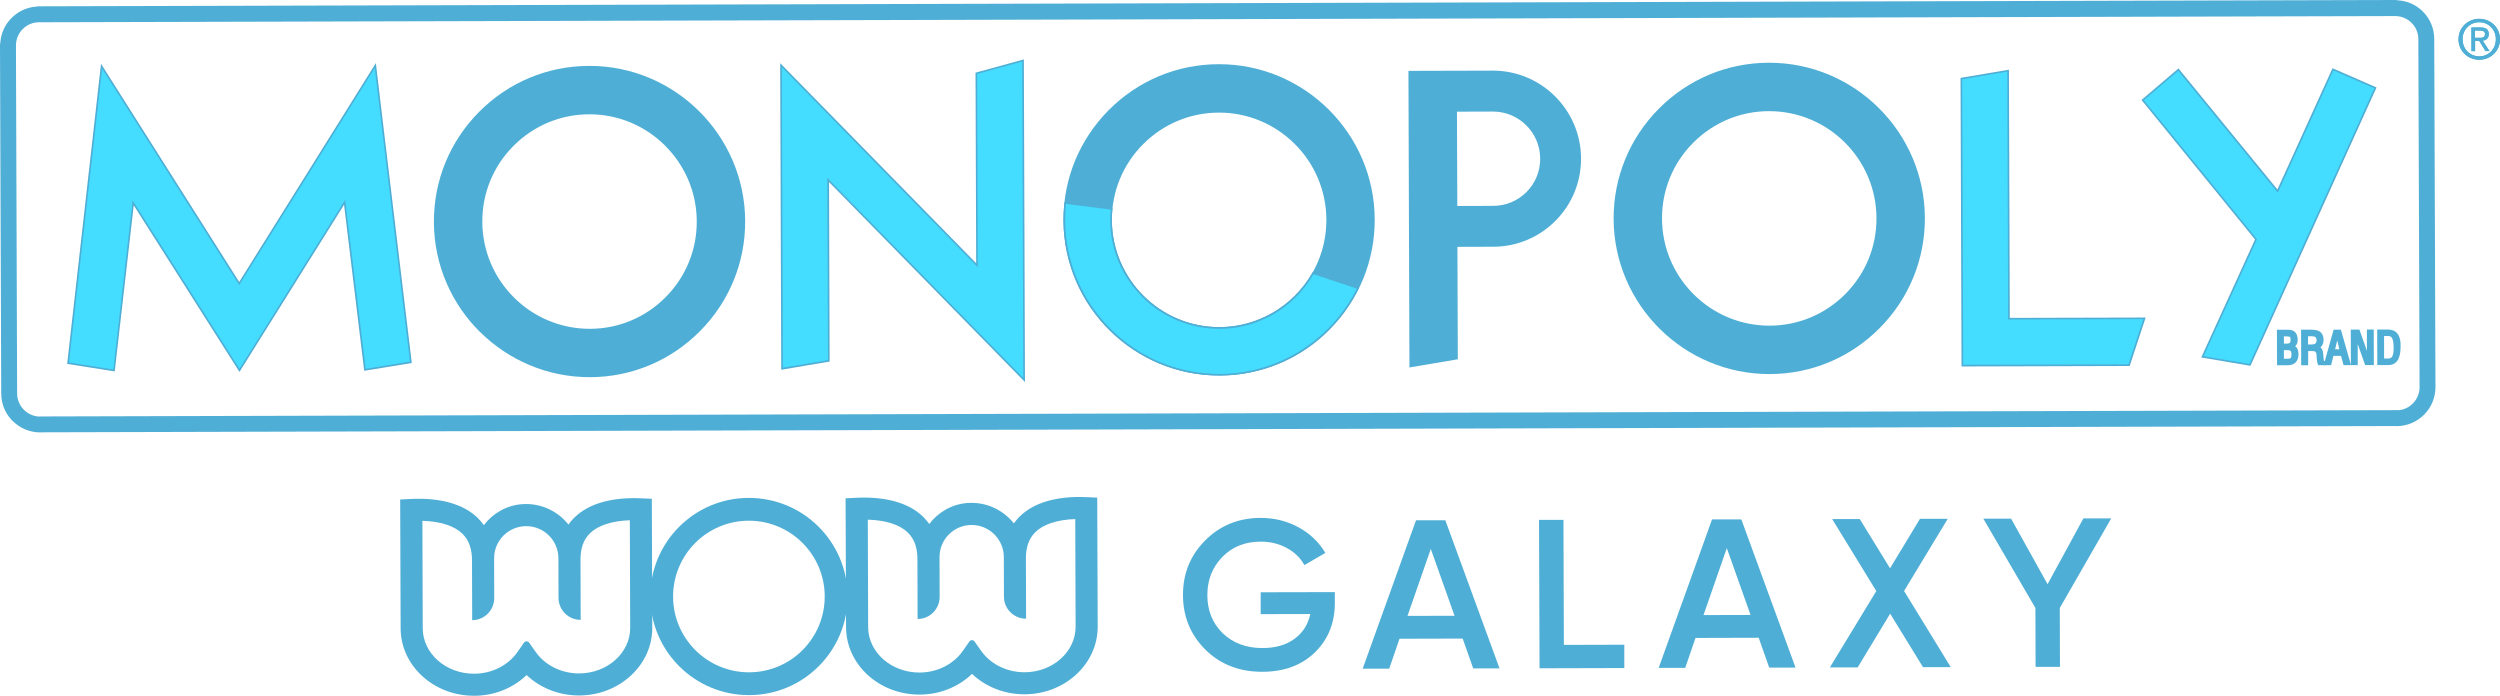
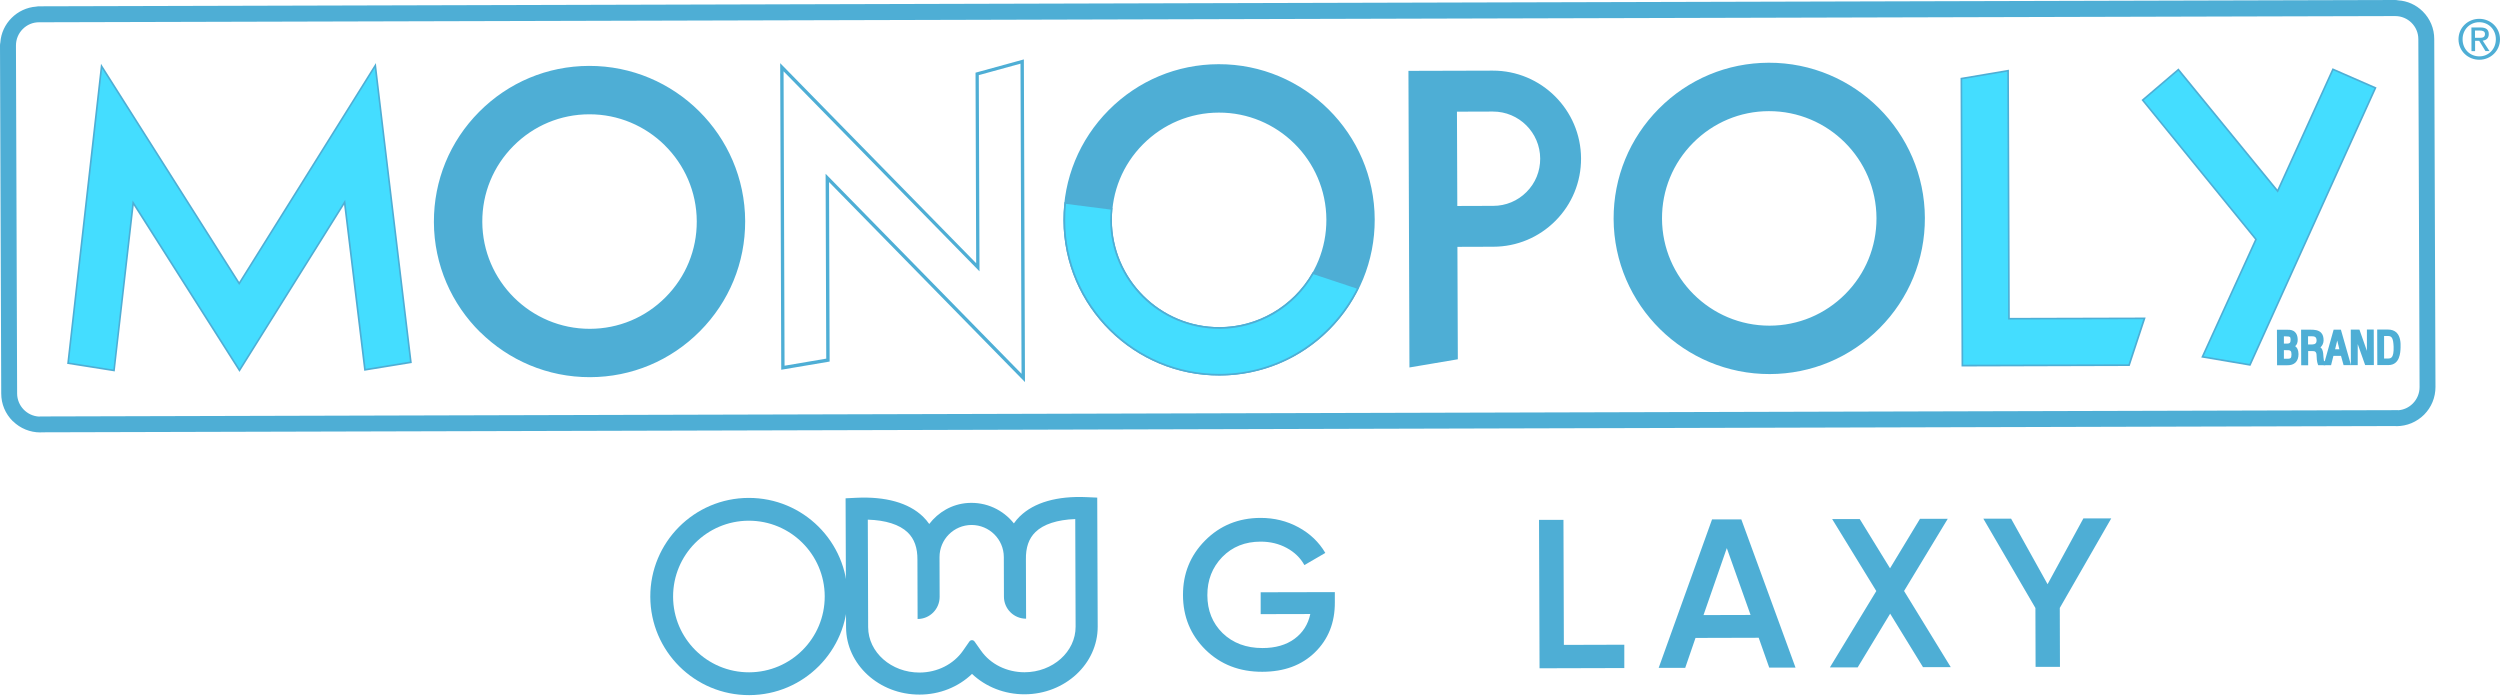
<svg xmlns="http://www.w3.org/2000/svg" width="388" height="108" viewBox="0 0 388 108" fill="none">
  <g clipPath="url(#clip0_603_40861)">
    <path d="M116.185 77.275C107.73 77.293 100.899 84.171 100.926 92.619C100.953 101.076 107.83 107.909 116.285 107.882C124.74 107.864 131.571 100.986 131.544 92.538C131.517 84.081 124.64 77.248 116.176 77.275M116.267 104.343C109.771 104.361 104.482 99.107 104.464 92.61C104.446 86.113 109.689 80.832 116.194 80.814C122.69 80.796 127.979 86.05 127.997 92.547C128.015 99.044 122.771 104.325 116.267 104.343Z" fill="#4EAED5" />
-     <path d="M89.15 80.315C88.806 80.651 88.497 81.023 88.225 81.413C86.565 79.326 83.952 78.046 81.049 78.246C78.6 78.418 76.495 79.671 75.089 81.504C74.799 81.095 74.481 80.705 74.109 80.351C71.886 78.21 68.303 77.212 63.731 77.438L62.107 77.52L62.179 97.537C62.197 103.318 67.314 108 73.592 107.982C76.704 107.982 79.616 106.802 81.73 104.77C83.861 106.793 86.783 107.946 89.894 107.936C96.163 107.918 101.252 103.209 101.234 97.429L101.162 77.411L99.529 77.338C94.957 77.13 91.373 78.155 89.169 80.306M97.805 97.447C97.814 101.33 94.267 104.506 89.885 104.515C87.136 104.515 84.605 103.272 83.127 101.167L82.12 99.743C81.92 99.461 81.512 99.47 81.321 99.743L80.323 101.176C78.854 103.281 76.341 104.552 73.583 104.561C69.201 104.57 65.627 101.421 65.609 97.528L65.554 80.832C68.321 80.914 70.48 81.594 71.741 82.81C72.784 83.817 73.274 85.206 73.256 87.066L73.284 96.249C75.18 96.249 76.704 94.706 76.704 92.81L76.686 86.658C76.676 83.899 78.899 81.667 81.657 81.658C84.415 81.649 86.656 83.881 86.665 86.63L86.683 92.783C86.683 94.679 88.225 96.204 90.121 96.204L90.094 87.021C90.058 85.16 90.538 83.763 91.573 82.756C92.825 81.531 94.984 80.841 97.751 80.741L97.805 97.438V97.447Z" fill="#4EAED5" />
    <path d="M158.279 80.133C157.934 80.469 157.626 80.841 157.354 81.231C155.693 79.144 153.081 77.865 150.178 78.064C147.728 78.237 145.624 79.489 144.217 81.322C143.927 80.914 143.61 80.523 143.238 80.169C141.015 78.028 137.432 77.03 132.859 77.257L131.235 77.338L131.308 97.356C131.326 103.136 136.443 107.818 142.72 107.8C145.832 107.8 148.744 106.621 150.858 104.588C152.99 106.611 155.911 107.764 159.023 107.755C165.292 107.737 170.381 103.027 170.363 97.247L170.29 77.23L168.657 77.157C164.085 76.948 160.502 77.974 158.297 80.124M166.934 97.265C166.943 101.149 163.396 104.325 159.014 104.334C156.265 104.334 153.734 103.091 152.255 100.986L151.248 99.561C151.049 99.28 150.64 99.289 150.45 99.561L149.452 100.995C147.982 103.1 145.469 104.37 142.711 104.379C138.33 104.388 134.755 101.24 134.737 97.347L134.683 80.65C137.45 80.732 139.609 81.413 140.87 82.629C141.913 83.636 142.403 85.024 142.385 86.884L142.412 96.067C144.308 96.067 145.832 94.525 145.832 92.628L145.814 86.476C145.805 83.718 148.028 81.485 150.785 81.476C153.543 81.476 155.784 83.699 155.793 86.449L155.811 92.601C155.811 94.498 157.354 96.022 159.25 96.022L159.222 86.839C159.186 84.979 159.667 83.581 160.701 82.574C161.953 81.349 164.112 80.659 166.879 80.56L166.934 97.256V97.265Z" fill="#4EAED5" />
    <path d="M195.647 91.921L207.168 91.894V93.472C207.186 96.63 206.152 99.225 204.074 101.249C202.015 103.254 199.303 104.252 195.919 104.261C192.362 104.271 189.423 103.127 187.083 100.831C184.769 98.536 183.608 95.705 183.599 92.356C183.59 89.026 184.733 86.204 187.028 83.89C189.341 81.558 192.217 80.388 195.637 80.378C197.769 80.378 199.729 80.859 201.516 81.83C203.303 82.801 204.7 84.126 205.689 85.814L202.441 87.701C201.825 86.585 200.908 85.696 199.702 85.043C198.495 84.389 197.143 84.062 195.647 84.062C193.233 84.062 191.247 84.861 189.695 86.449C188.144 88.055 187.373 90.033 187.382 92.374C187.382 94.743 188.171 96.703 189.741 98.254C191.346 99.806 193.415 100.577 195.937 100.577C197.96 100.577 199.611 100.096 200.899 99.153C202.187 98.209 203.013 96.921 203.358 95.296L195.656 95.314V91.93L195.647 91.921Z" fill="#4EAED5" />
-     <path d="M232.724 103.735H228.641L227.008 99.107L217.202 99.134L215.605 103.78H211.486L219.769 80.741H224.314L232.724 103.735ZM222.064 85.178L218.444 95.586L225.747 95.568L222.055 85.178H222.064Z" fill="#4EAED5" />
    <path d="M242.649 80.678L242.712 100.087L252.092 100.06V103.681L238.938 103.717L238.856 80.687H242.639L242.649 80.678Z" fill="#4EAED5" />
    <path d="M278.664 103.608H274.582L272.949 98.98L263.142 99.007L261.545 103.653H257.427L265.709 80.614H270.255L278.664 103.608ZM268.005 85.052L264.385 95.46L271.688 95.441L267.996 85.052H268.005Z" fill="#4EAED5" />
    <path d="M295.511 91.721L302.76 103.544H298.45L293.352 95.242L288.308 103.581H283.999L291.202 91.73L284.352 80.56H288.634L293.334 88.2L297.979 80.523H302.288L295.511 91.721Z" fill="#4EAED5" />
    <path d="M323.353 80.46H327.662L319.679 94.353L319.706 103.499H315.923L315.896 94.362L307.813 80.496H312.122L317.783 90.669L323.344 80.451L323.353 80.46Z" fill="#4EAED5" />
    <path d="M381.559 6.098C381.559 4.274 383.029 2.922 384.779 2.922C386.512 2.922 387.991 4.256 388 6.08C388.009 7.904 386.53 9.274 384.798 9.274C383.047 9.274 381.568 7.94 381.559 6.098ZM384.798 8.747C386.231 8.747 387.365 7.613 387.356 6.08C387.356 4.573 386.213 3.439 384.77 3.448C383.319 3.448 382.185 4.592 382.194 6.098C382.194 7.631 383.337 8.747 384.789 8.747H384.798ZM384.126 7.931H383.573L383.564 4.265H384.961C385.823 4.265 386.258 4.573 386.258 5.299C386.258 5.953 385.85 6.243 385.315 6.307L386.367 7.922H385.741L384.77 6.334H384.135V7.922L384.126 7.931ZM384.779 5.871C385.251 5.871 385.669 5.835 385.669 5.272C385.669 4.818 385.251 4.737 384.87 4.737H384.117V5.871H384.779Z" fill="#4EAED5" />
    <path d="M1.996 65.379L1.978 65.361C0.826 64.217 0.191 62.702 0.191 61.078L0 7.06C0 6.905 0.018 6.751 0.054 6.588C0.254 3.648 2.649 1.243 5.625 1.025C5.743 0.998 5.897 0.98 6.042 0.98L371.716 0C371.87 0 372.024 0.018 372.197 0.054C373.639 0.145 374.964 0.744 375.989 1.751L376.007 1.769C377.159 2.913 377.794 4.428 377.794 6.052L377.985 60.062C377.985 61.677 377.368 63.201 376.225 64.354C375.081 65.497 373.566 66.132 371.943 66.141C371.87 66.141 371.806 66.141 371.743 66.123L6.505 67.094C6.414 67.112 6.341 67.121 6.269 67.112C4.663 67.112 3.148 66.495 2.005 65.37L1.996 65.379ZM375.626 2.123C374.682 1.198 373.476 0.653 372.115 0.563C371.952 0.526 371.834 0.517 371.716 0.517L6.042 1.497C5.924 1.497 5.815 1.506 5.697 1.534C2.939 1.733 0.744 3.938 0.562 6.66C0.535 6.815 0.517 6.933 0.517 7.051L0.699 61.069C0.699 62.548 1.288 63.936 2.332 64.989L2.35 65.007C3.393 66.041 4.781 66.604 6.26 66.604C6.314 66.604 6.359 66.604 6.405 66.586H6.486L371.797 65.606C371.843 65.606 371.879 65.624 371.924 65.615C373.403 65.615 374.791 65.034 375.844 63.981C376.887 62.929 377.458 61.541 377.449 60.052L377.259 6.043C377.259 4.564 376.669 3.176 375.617 2.132L375.599 2.114L375.626 2.123ZM3.366 63.981C2.613 63.237 2.141 62.212 2.141 61.069L1.95 6.688H1.969C2.05 5.735 2.459 4.837 3.148 4.138C3.919 3.357 4.953 2.931 6.051 2.931L371.979 1.951V1.969C374.129 2.096 375.834 3.875 375.844 6.052L376.034 60.062C376.034 61.16 375.617 62.194 374.846 62.965C374.074 63.746 373.04 64.172 371.943 64.172H371.689V64.154L6.532 65.134L6.269 65.161C5.144 65.161 4.119 64.707 3.375 63.972L3.366 63.981ZM2.477 7.414L2.658 61.078C2.667 62.983 4.173 64.553 6.06 64.653L6.26 64.635L372.197 63.655V63.673C373.058 63.609 373.857 63.246 374.474 62.62C375.145 61.94 375.517 61.041 375.517 60.08L375.326 6.071C375.326 4.092 373.703 2.486 371.725 2.495H371.471L6.051 3.457C5.089 3.457 4.191 3.838 3.52 4.519C2.849 5.199 2.477 6.098 2.477 7.06V7.423V7.414Z" fill="#4EAED5" />
    <path d="M353.399 56.695L353.381 51.178H355.069C356.021 51.142 356.575 51.677 356.602 52.657C356.62 53.138 356.493 53.483 356.212 53.728C356.493 53.918 356.72 54.29 356.729 54.944C356.729 55.515 356.575 55.951 356.266 56.26C355.958 56.559 355.522 56.704 354.969 56.686H353.399V56.695ZM353.898 51.695L353.917 56.178H353.953L353.935 51.695H353.898ZM354.461 54.336V55.679H355.087C355.286 55.679 355.422 55.642 355.504 55.57C355.595 55.479 355.64 55.289 355.64 54.998C355.64 54.744 355.595 54.563 355.504 54.472C355.368 54.336 355.096 54.336 354.806 54.345H354.47L354.461 54.336ZM355.931 54.172C356.085 54.363 356.157 54.635 356.157 54.998C356.157 55.434 356.067 55.733 355.867 55.933C355.849 55.951 355.84 55.96 355.822 55.969C355.849 55.951 355.876 55.924 355.903 55.897C356.112 55.697 356.212 55.379 356.212 54.962C356.212 54.517 356.085 54.3 355.931 54.172ZM354.461 52.203V53.329H354.697C355.069 53.347 355.277 53.31 355.377 53.211C355.459 53.129 355.504 52.966 355.504 52.73C355.504 52.448 355.45 52.358 355.413 52.321C355.323 52.231 355.087 52.194 354.706 52.203H354.47H354.461ZM355.35 53.791C355.286 53.809 355.232 53.819 355.168 53.828C355.232 53.828 355.286 53.837 355.35 53.846V53.791ZM355.767 51.949C355.985 52.167 356.012 52.476 356.012 52.721C356.012 52.956 355.985 53.147 355.921 53.301C356.058 53.156 356.103 52.966 356.094 52.684C356.067 51.995 355.767 51.695 355.141 51.695C355.386 51.722 355.604 51.795 355.767 51.949Z" fill="#4EAED5" />
    <path d="M357.146 56.686L357.128 51.169H358.67C359.178 51.169 359.804 51.214 360.212 51.614L360.231 51.632C360.503 51.913 360.63 52.312 360.621 52.857C360.603 53.292 360.421 53.664 360.131 53.909C360.403 54.1 360.503 54.417 360.557 54.853C360.584 55.252 360.612 55.606 360.666 55.96C360.666 55.978 360.675 56.014 360.693 56.051H360.866V56.677H359.786L359.723 56.514C359.577 56.142 359.532 55.479 359.532 55.153C359.532 54.563 359.224 54.481 358.933 54.49H358.226V56.686H357.155H357.146ZM357.645 51.686L357.663 56.169H357.7L357.681 51.686H357.645ZM359.741 54.272C359.931 54.472 360.031 54.771 360.031 55.143C360.031 55.407 360.067 55.851 360.14 56.16H360.176C360.176 56.16 360.158 56.087 360.158 56.06C360.095 55.661 360.058 55.289 360.04 54.889C359.995 54.499 359.931 54.345 359.75 54.272H359.741ZM358.208 52.185V53.465H358.824C359.332 53.447 359.541 53.256 359.532 52.811C359.514 52.285 359.242 52.185 358.725 52.185H358.208ZM359.151 53.955C359.151 53.955 359.078 53.973 359.033 53.973C359.069 53.973 359.115 53.973 359.151 53.982V53.955ZM359.75 51.986C359.922 52.158 360.04 52.412 360.049 52.802C360.049 52.956 360.031 53.156 359.958 53.347C360.049 53.211 360.095 53.047 360.104 52.848C360.104 52.448 360.031 52.176 359.859 52.004C359.723 51.868 359.559 51.795 359.314 51.75C359.469 51.795 359.623 51.868 359.75 51.995V51.986Z" fill="#4EAED5" />
    <path d="M360.63 56.677L362.181 51.16H363.306L364.875 56.668H363.723L363.324 55.234H362.145L361.782 56.677H360.621H360.63ZM361.954 53.864L361.31 56.15H361.383L361.746 54.708L361.954 53.855V53.864ZM363.723 54.726L364.113 56.141H364.186L363.324 53.12L363.723 54.726ZM362.734 52.866L362.408 54.209H363.07L362.744 52.866H362.734Z" fill="#4EAED5" />
    <path d="M364.857 56.668L364.839 51.151H366.182L367.343 54.454V51.142H368.405L368.423 56.659H367.071L365.919 53.401V56.668H364.857ZM365.356 51.668L365.374 56.151H365.411L365.402 52.421C365.402 52.176 365.402 51.913 365.384 51.668H365.356ZM367.851 51.668L367.869 55.488C367.869 55.66 367.869 55.851 367.887 56.023V56.151H367.915L367.896 51.668H367.86H367.851Z" fill="#4EAED5" />
    <path d="M368.958 56.659L368.94 51.142H370.573C371.162 51.142 371.625 51.305 371.961 51.632C371.961 51.632 371.979 51.65 371.979 51.659C372.55 52.249 372.596 53.22 372.569 53.9C372.55 54.653 372.487 56.65 370.691 56.659H368.958ZM369.457 51.659L369.475 56.141H369.511L369.493 51.659H369.457ZM370.01 52.158V55.642H370.654C370.89 55.642 371.054 55.579 371.181 55.452C371.416 55.207 371.516 54.662 371.489 53.8C371.435 52.548 371.235 52.149 370.645 52.149H370.019L370.01 52.158ZM371.489 51.949C371.943 52.394 371.97 53.22 371.997 53.782C372.015 54.236 371.997 54.608 371.952 54.907C372.015 54.617 372.042 54.281 372.061 53.882C372.088 52.947 371.943 52.358 371.616 52.013C371.534 51.913 371.398 51.831 371.262 51.777C371.353 51.822 371.425 51.886 371.498 51.949H371.489Z" fill="#4EAED5" />
    <path d="M10.424 56.477L10.451 56.232L15.676 9.9L37.123 43.755L58.333 9.791L59.739 21.596L63.912 56.341L56.528 57.548L56.491 57.276L53.398 31.778L37.168 57.72L36.95 57.376L20.757 31.868L17.808 57.648L17.545 57.602L10.424 56.477ZM16.03 11.424L10.995 56.051L17.364 57.058L20.412 30.362L20.802 30.979L37.168 56.759L53.742 30.271L56.981 56.949L63.341 55.906L57.997 11.306L37.132 44.726L16.03 11.415V11.424Z" fill="#4EAED5" />
    <path d="M74.545 51.577C70.117 47.213 67.36 41.151 67.341 34.455C67.323 28.012 69.809 21.941 74.363 17.359C78.917 12.777 84.968 10.245 91.409 10.227C104.727 10.19 115.604 20.998 115.65 34.318C115.668 40.761 113.173 46.832 108.628 51.405C104.074 55.987 98.023 58.519 91.582 58.537C84.959 58.555 78.935 55.888 74.554 51.568L74.545 51.577ZM108.075 17.568C103.784 13.339 97.896 10.726 91.409 10.744C85.104 10.762 79.18 13.239 74.726 17.722C70.272 22.204 67.831 28.148 67.849 34.445C67.895 47.476 78.536 58.056 91.564 58.02C97.869 58.002 103.784 55.525 108.247 51.042C112.701 46.559 115.142 40.616 115.124 34.318C115.105 27.767 112.402 21.832 108.066 17.558L108.075 17.568ZM79.453 46.596C76.305 43.492 74.345 39.182 74.336 34.427C74.318 29.845 76.096 25.535 79.326 22.277C82.555 19.02 86.855 17.223 91.437 17.214C100.899 17.186 108.619 24.872 108.655 34.328C108.673 38.91 106.895 43.22 103.666 46.478C100.436 49.726 96.127 51.532 91.555 51.541C86.846 51.55 82.573 49.663 79.453 46.587V46.596ZM103.167 22.54C100.146 19.564 96 17.722 91.437 17.74C87 17.749 82.827 19.491 79.688 22.649C76.549 25.807 74.835 29.99 74.853 34.427C74.889 43.61 82.374 51.051 91.555 51.033C96 51.024 100.173 49.282 103.303 46.124C106.442 42.966 108.156 38.783 108.138 34.346C108.12 29.736 106.224 25.562 103.167 22.549V22.54Z" fill="#4EAED5" />
    <path d="M121.247 57.376V57.067L121.084 9.8L151.502 40.852L151.402 11.279L158.905 9.219V9.555L159.077 59.299L128.668 28.257L128.759 56.114L121.256 57.385L121.247 57.376ZM121.61 11.07L121.764 56.758L128.233 55.66L128.133 26.968L158.542 58.011L158.379 9.882L151.91 11.66L152.019 42.113L121.601 11.061L121.61 11.07Z" fill="#4EAED5" />
    <path d="M304.429 56.867V56.604L304.275 12.087L311.786 10.816L311.922 49.336L333.006 49.282L330.529 56.804H330.338L304.438 56.877L304.429 56.867ZM304.792 12.522L304.946 56.35L330.148 56.278L332.289 49.799L311.405 49.853V49.59L311.269 11.424L304.801 12.522H304.792Z" fill="#4EAED5" />
    <path d="M341.633 55.479L349.979 37.167L332.361 15.517L338.104 10.617L338.267 10.825L353.454 29.409L362.009 10.589L368.84 13.575L349.272 56.777L341.624 55.479H341.633ZM333.078 15.58L350.578 37.086L350.515 37.231L342.386 55.08L348.972 56.196L368.16 13.838L362.272 11.261L353.59 30.38L338.041 11.361L333.087 15.589L333.078 15.58Z" fill="#4EAED5" />
    <path d="M218.744 57.031V56.722L218.59 10.998L231.671 10.961C239.201 10.943 245.352 17.05 245.379 24.591C245.388 28.239 243.982 31.678 241.415 34.264C238.838 36.85 235.418 38.284 231.762 38.293L226.192 38.311L226.255 55.76L218.744 57.031ZM219.107 11.515L219.261 56.414L225.738 55.316L225.675 37.785L231.762 37.766C235.273 37.757 238.566 36.378 241.043 33.892C243.519 31.396 244.871 28.093 244.862 24.582C244.835 17.331 238.92 11.451 231.671 11.47L219.107 11.506V11.515ZM225.657 32.485L225.602 16.814L231.69 16.796C236.008 16.787 239.537 20.29 239.555 24.609C239.555 26.705 238.757 28.683 237.287 30.162C235.817 31.641 233.849 32.467 231.753 32.467L225.666 32.485H225.657ZM226.119 17.331L226.174 31.968L231.744 31.95C233.704 31.95 235.545 31.179 236.915 29.799C238.294 28.42 239.047 26.578 239.038 24.609C239.02 20.58 235.736 17.304 231.699 17.313L226.128 17.331H226.119Z" fill="#4EAED5" />
    <path d="M172.259 51.314C167.832 46.95 165.074 40.888 165.047 34.191C165.029 27.749 167.523 21.678 172.068 17.096C176.623 12.513 182.674 9.982 189.115 9.963C202.432 9.927 213.31 20.734 213.355 34.055C213.373 40.498 210.888 46.568 206.333 51.151C201.779 55.733 195.728 58.265 189.287 58.283C182.665 58.301 176.641 55.633 172.259 51.314ZM205.789 17.304C201.498 13.076 195.61 10.463 189.124 10.481C182.819 10.499 176.904 12.976 172.449 17.459C167.995 21.941 165.555 27.885 165.573 34.182C165.618 47.222 176.26 57.793 189.287 57.757C195.592 57.739 201.516 55.261 205.97 50.779C210.425 46.296 212.865 40.353 212.847 34.055C212.829 27.504 210.125 21.578 205.789 17.304ZM177.167 46.333C174.019 43.229 172.059 38.928 172.041 34.164C172.023 29.582 173.792 25.271 177.031 22.014C180.26 18.756 184.561 16.96 189.142 16.951C198.604 16.923 206.324 24.6 206.361 34.064C206.379 38.647 204.601 42.957 201.371 46.215C198.141 49.472 193.841 51.269 189.26 51.278C184.552 51.287 180.279 49.4 177.167 46.323V46.333ZM200.881 22.277C197.86 19.301 193.714 17.459 189.151 17.477C184.715 17.486 180.542 19.237 177.403 22.386C174.264 25.544 172.549 29.727 172.567 34.164C172.604 43.347 180.088 50.788 189.269 50.77C193.705 50.761 197.878 49.009 201.017 45.861C204.156 42.703 205.871 38.52 205.853 34.082C205.834 29.473 203.938 25.29 200.89 22.286L200.881 22.277Z" fill="#4EAED5" />
    <path d="M257.644 51.087C253.217 46.722 250.459 40.661 250.432 33.964C250.414 27.522 252.909 21.451 257.454 16.869C262.008 12.286 268.059 9.755 274.5 9.736C287.818 9.7 298.695 20.507 298.741 33.828C298.759 40.271 296.273 46.341 291.719 50.924C287.165 55.506 281.114 58.038 274.673 58.056C268.05 58.074 262.026 55.406 257.644 51.087ZM291.175 17.077C286.883 12.849 280.996 10.236 274.509 10.254C268.204 10.272 262.289 12.749 257.835 17.232C253.381 21.714 250.94 27.658 250.958 33.955C251.004 46.995 261.645 57.566 274.682 57.539C280.987 57.521 286.902 55.043 291.356 50.561C295.81 46.078 298.251 40.135 298.233 33.837C298.214 27.286 295.511 21.36 291.175 17.086V17.077ZM262.552 46.105C259.404 43.002 257.445 38.701 257.427 33.937C257.409 29.355 259.187 25.044 262.416 21.787C265.646 18.538 269.955 16.733 274.527 16.724C283.99 16.696 291.71 24.373 291.746 33.837C291.764 38.42 289.986 42.73 286.756 45.987C283.527 49.245 279.227 51.042 274.645 51.051C269.937 51.06 265.664 49.172 262.552 46.096V46.105ZM257.944 33.937C257.98 43.111 265.465 50.561 274.645 50.543C279.082 50.534 283.255 48.791 286.394 45.634C289.533 42.476 291.247 38.293 291.229 33.855C291.202 24.672 283.708 17.232 274.527 17.25C270.091 17.259 265.918 19.01 262.779 22.159C259.64 25.317 257.926 29.5 257.944 33.937Z" fill="#4EAED5" />
    <path d="M172.259 51.314C167.832 46.95 165.074 40.888 165.047 34.191C165.047 33.365 165.092 32.522 165.183 31.614L165.21 31.351L165.473 31.387L172.658 32.304L172.631 32.549C172.577 33.12 172.549 33.647 172.558 34.164C172.595 43.347 180.079 50.788 189.26 50.77C195.157 50.752 200.654 47.557 203.621 42.422L203.73 42.24L210.933 44.636L210.797 44.899C206.678 53.129 198.441 58.256 189.287 58.283C182.665 58.301 176.641 55.633 172.259 51.314ZM165.673 31.932C165.6 32.712 165.564 33.456 165.564 34.182C165.609 47.222 176.251 57.793 189.287 57.766C198.141 57.739 206.125 52.83 210.198 44.935L203.957 42.866C200.881 48.056 195.266 51.278 189.26 51.296C179.798 51.323 172.068 43.647 172.041 34.182C172.041 33.719 172.059 33.257 172.096 32.767L165.664 31.95L165.673 31.932Z" fill="#4EAED5" />
-     <path d="M381.559 6.098C381.559 4.274 383.029 2.922 384.779 2.922C386.512 2.922 387.991 4.256 388 6.08C388.009 7.904 386.53 9.274 384.798 9.274C383.047 9.274 381.568 7.94 381.559 6.098ZM384.798 8.747C386.231 8.747 387.365 7.613 387.356 6.08C387.356 4.573 386.213 3.439 384.77 3.448C383.319 3.448 382.185 4.592 382.194 6.098C382.194 7.631 383.337 8.747 384.789 8.747H384.798ZM384.126 7.931H383.573L383.564 4.265H384.961C385.823 4.265 386.258 4.573 386.258 5.299C386.258 5.953 385.85 6.243 385.315 6.307L386.367 7.922H385.741L384.77 6.334H384.135V7.922L384.126 7.931ZM384.779 5.871C385.251 5.871 385.669 5.835 385.669 5.272C385.669 4.818 385.251 4.737 384.87 4.737H384.117V5.871H384.779Z" fill="#4EAED5" />
    <path d="M375.825 1.951C374.827 0.962 373.53 0.399 372.133 0.299C371.997 0.272 371.861 0.254 371.716 0.254L6.042 1.234C5.906 1.234 5.77 1.252 5.643 1.279C2.776 1.488 0.499 3.775 0.299 6.642C0.272 6.778 0.254 6.914 0.254 7.05L0.435 61.069C0.435 62.62 1.052 64.072 2.15 65.17C3.248 66.259 4.708 66.867 6.26 66.858C6.341 66.858 6.414 66.84 6.496 66.831L186.611 66.35L196.799 66.323L371.716 65.851C371.788 65.86 371.87 65.878 371.943 65.878C373.494 65.878 374.945 65.27 376.043 64.163C377.132 63.065 377.73 61.604 377.73 60.052L377.549 6.034C377.549 4.482 376.932 3.031 375.834 1.933L375.825 1.951ZM375.771 60.07C375.771 62.194 374.065 63.918 371.943 63.927V63.9L6.269 64.88V64.907C4.146 64.907 2.413 63.192 2.413 61.069L2.232 7.05C2.232 4.927 3.937 3.203 6.06 3.194L371.734 2.214C373.857 2.214 375.59 3.929 375.59 6.061L375.771 60.08V60.07Z" fill="#4EAED5" />
    <path d="M353.663 56.441L353.644 51.441H355.069C355.976 51.404 356.321 51.931 356.348 52.675C356.366 53.228 356.194 53.573 355.604 53.773C356.266 53.864 356.466 54.344 356.475 54.952C356.484 55.941 355.94 56.468 354.978 56.431H353.663V56.441ZM355.087 55.941C355.686 55.941 355.903 55.651 355.903 54.998C355.903 54.009 355.268 54.081 354.697 54.081H354.207V55.941H355.078H355.087ZM354.207 53.582H354.697C355.368 53.609 355.758 53.492 355.749 52.729C355.749 52.112 355.522 51.931 354.679 51.949H354.189V53.591L354.207 53.582Z" fill="#4EAED5" />
    <path d="M357.954 56.423H357.4L357.382 51.423H358.67C359.714 51.423 360.385 51.686 360.358 52.838C360.34 53.428 359.986 53.846 359.405 53.927C360.049 54 360.213 54.209 360.294 54.871C360.312 55.243 360.349 55.606 360.403 55.987C360.421 56.078 360.467 56.305 360.594 56.296V56.404H359.949C359.832 56.087 359.777 55.47 359.768 55.134C359.768 54.635 359.568 54.209 358.915 54.209H357.945V56.414L357.954 56.423ZM357.945 53.728H358.815C359.079 53.719 359.795 53.673 359.777 52.802C359.759 51.94 359.088 51.922 358.716 51.922H357.935V53.728H357.945Z" fill="#4EAED5" />
    <path d="M362.381 51.414H363.116L364.54 56.404H363.923L363.524 54.971H361.945L361.582 56.413H360.966L362.372 51.414H362.381ZM362.744 51.813H362.735L362.081 54.471H363.397L362.744 51.813Z" fill="#4EAED5" />
    <path d="M367.588 51.405H368.141L368.16 56.404H367.252L365.837 52.412C365.756 52.185 365.692 51.958 365.647 51.659H365.638C365.638 51.913 365.656 52.176 365.656 52.421L365.674 56.404H365.12L365.102 51.405H366L367.434 55.488C367.497 55.642 367.543 55.796 367.606 56.032H367.615C367.615 55.851 367.597 55.66 367.597 55.47L367.579 51.395L367.588 51.405Z" fill="#4EAED5" />
    <path d="M369.212 56.395L369.194 51.395H370.564C372.124 51.395 372.342 52.657 372.306 53.882C372.269 55.098 372.033 56.386 370.682 56.386H369.212V56.395ZM369.765 55.896H370.654C371.471 55.896 371.797 55.288 371.743 53.791C371.698 52.648 371.534 51.895 370.645 51.895H369.756L369.774 55.896H369.765Z" fill="#4EAED5" />
    <path d="M37.168 57.239L53.57 31.015L56.754 57.239L63.622 56.114L59.485 21.614L58.16 10.544L52.255 20.008L37.123 44.236L21.827 20.09L15.849 10.662L14.606 21.741L10.705 56.259L17.591 57.348L20.584 31.106L37.168 57.239Z" fill="#44DDFF" />
    <path d="M115.387 34.318C115.432 47.493 104.745 58.246 91.573 58.282C78.4 58.319 67.641 47.62 67.595 34.445C67.55 21.269 78.237 10.516 91.409 10.48C104.582 10.444 115.341 21.142 115.387 34.318ZM74.59 34.427C74.626 43.755 82.228 51.313 91.545 51.286C100.871 51.259 108.419 43.664 108.392 34.336C108.356 25.008 100.753 17.449 91.437 17.476C82.111 17.503 74.563 25.099 74.59 34.427Z" fill="#4EAED5" />
-     <path d="M128.396 27.612L158.814 58.664L158.642 9.555L151.656 11.469L151.756 41.477L121.347 10.435L121.501 57.067L128.496 55.887L128.396 27.612Z" fill="#44DDFF" />
    <path d="M311.532 11.115L304.538 12.304L304.692 56.604L330.338 56.54L332.643 49.535L311.659 49.589L311.532 11.115Z" fill="#44DDFF" />
    <path d="M350.279 37.131L342.005 55.279L349.117 56.486L368.495 13.711L362.136 10.925L353.517 29.899L338.059 10.988L332.715 15.553L350.279 37.131Z" fill="#44DDFF" />
    <path d="M225.929 38.047L225.992 55.533L219.007 56.722L218.853 11.252L231.671 11.215C239.074 11.197 245.098 17.186 245.125 24.591C245.152 31.995 239.165 38.011 231.771 38.038L225.947 38.057L225.929 38.047ZM225.911 32.222L231.735 32.204C235.935 32.195 239.301 28.801 239.283 24.609C239.265 20.416 235.881 17.041 231.681 17.05L225.856 17.068L225.911 32.222Z" fill="#4EAED5" />
    <path d="M213.101 34.064C213.146 47.239 202.46 57.992 189.287 58.029C176.115 58.065 165.355 47.367 165.31 34.191C165.264 21.015 175.951 10.262 189.124 10.226C202.296 10.19 213.056 20.888 213.101 34.064ZM172.304 34.173C172.341 43.501 179.943 51.06 189.26 51.032C198.586 51.005 206.134 43.41 206.107 34.082C206.07 24.754 198.468 17.195 189.151 17.222C179.825 17.25 172.277 24.845 172.304 34.173Z" fill="#4EAED5" />
    <path d="M298.487 33.828C298.532 47.004 287.845 57.756 274.673 57.793C261.5 57.829 250.741 47.131 250.695 33.955C250.65 20.779 261.337 10.027 274.509 9.99C287.682 9.954 298.441 20.652 298.487 33.828ZM257.69 33.937C257.726 43.265 265.329 50.824 274.646 50.797C283.972 50.769 291.519 43.174 291.492 33.846C291.456 24.518 283.854 16.959 274.537 16.986C265.211 17.014 257.663 24.609 257.69 33.937Z" fill="#4EAED5" />
    <path d="M189.26 51.032C179.934 51.06 172.332 43.501 172.304 34.173C172.304 33.619 172.332 33.075 172.386 32.53L165.446 31.641C165.364 32.476 165.31 33.329 165.319 34.191C165.364 47.367 176.124 58.065 189.296 58.029C198.613 58.001 206.669 52.602 210.579 44.789L203.857 42.557C200.945 47.602 195.51 51.023 189.278 51.042L189.26 51.032Z" fill="#44DDFF" />
  </g>
  <defs>
    <clipPath id="clip0_603_40861">
      <rect width="388" height="108" fill="white" />
    </clipPath>
  </defs>
</svg>